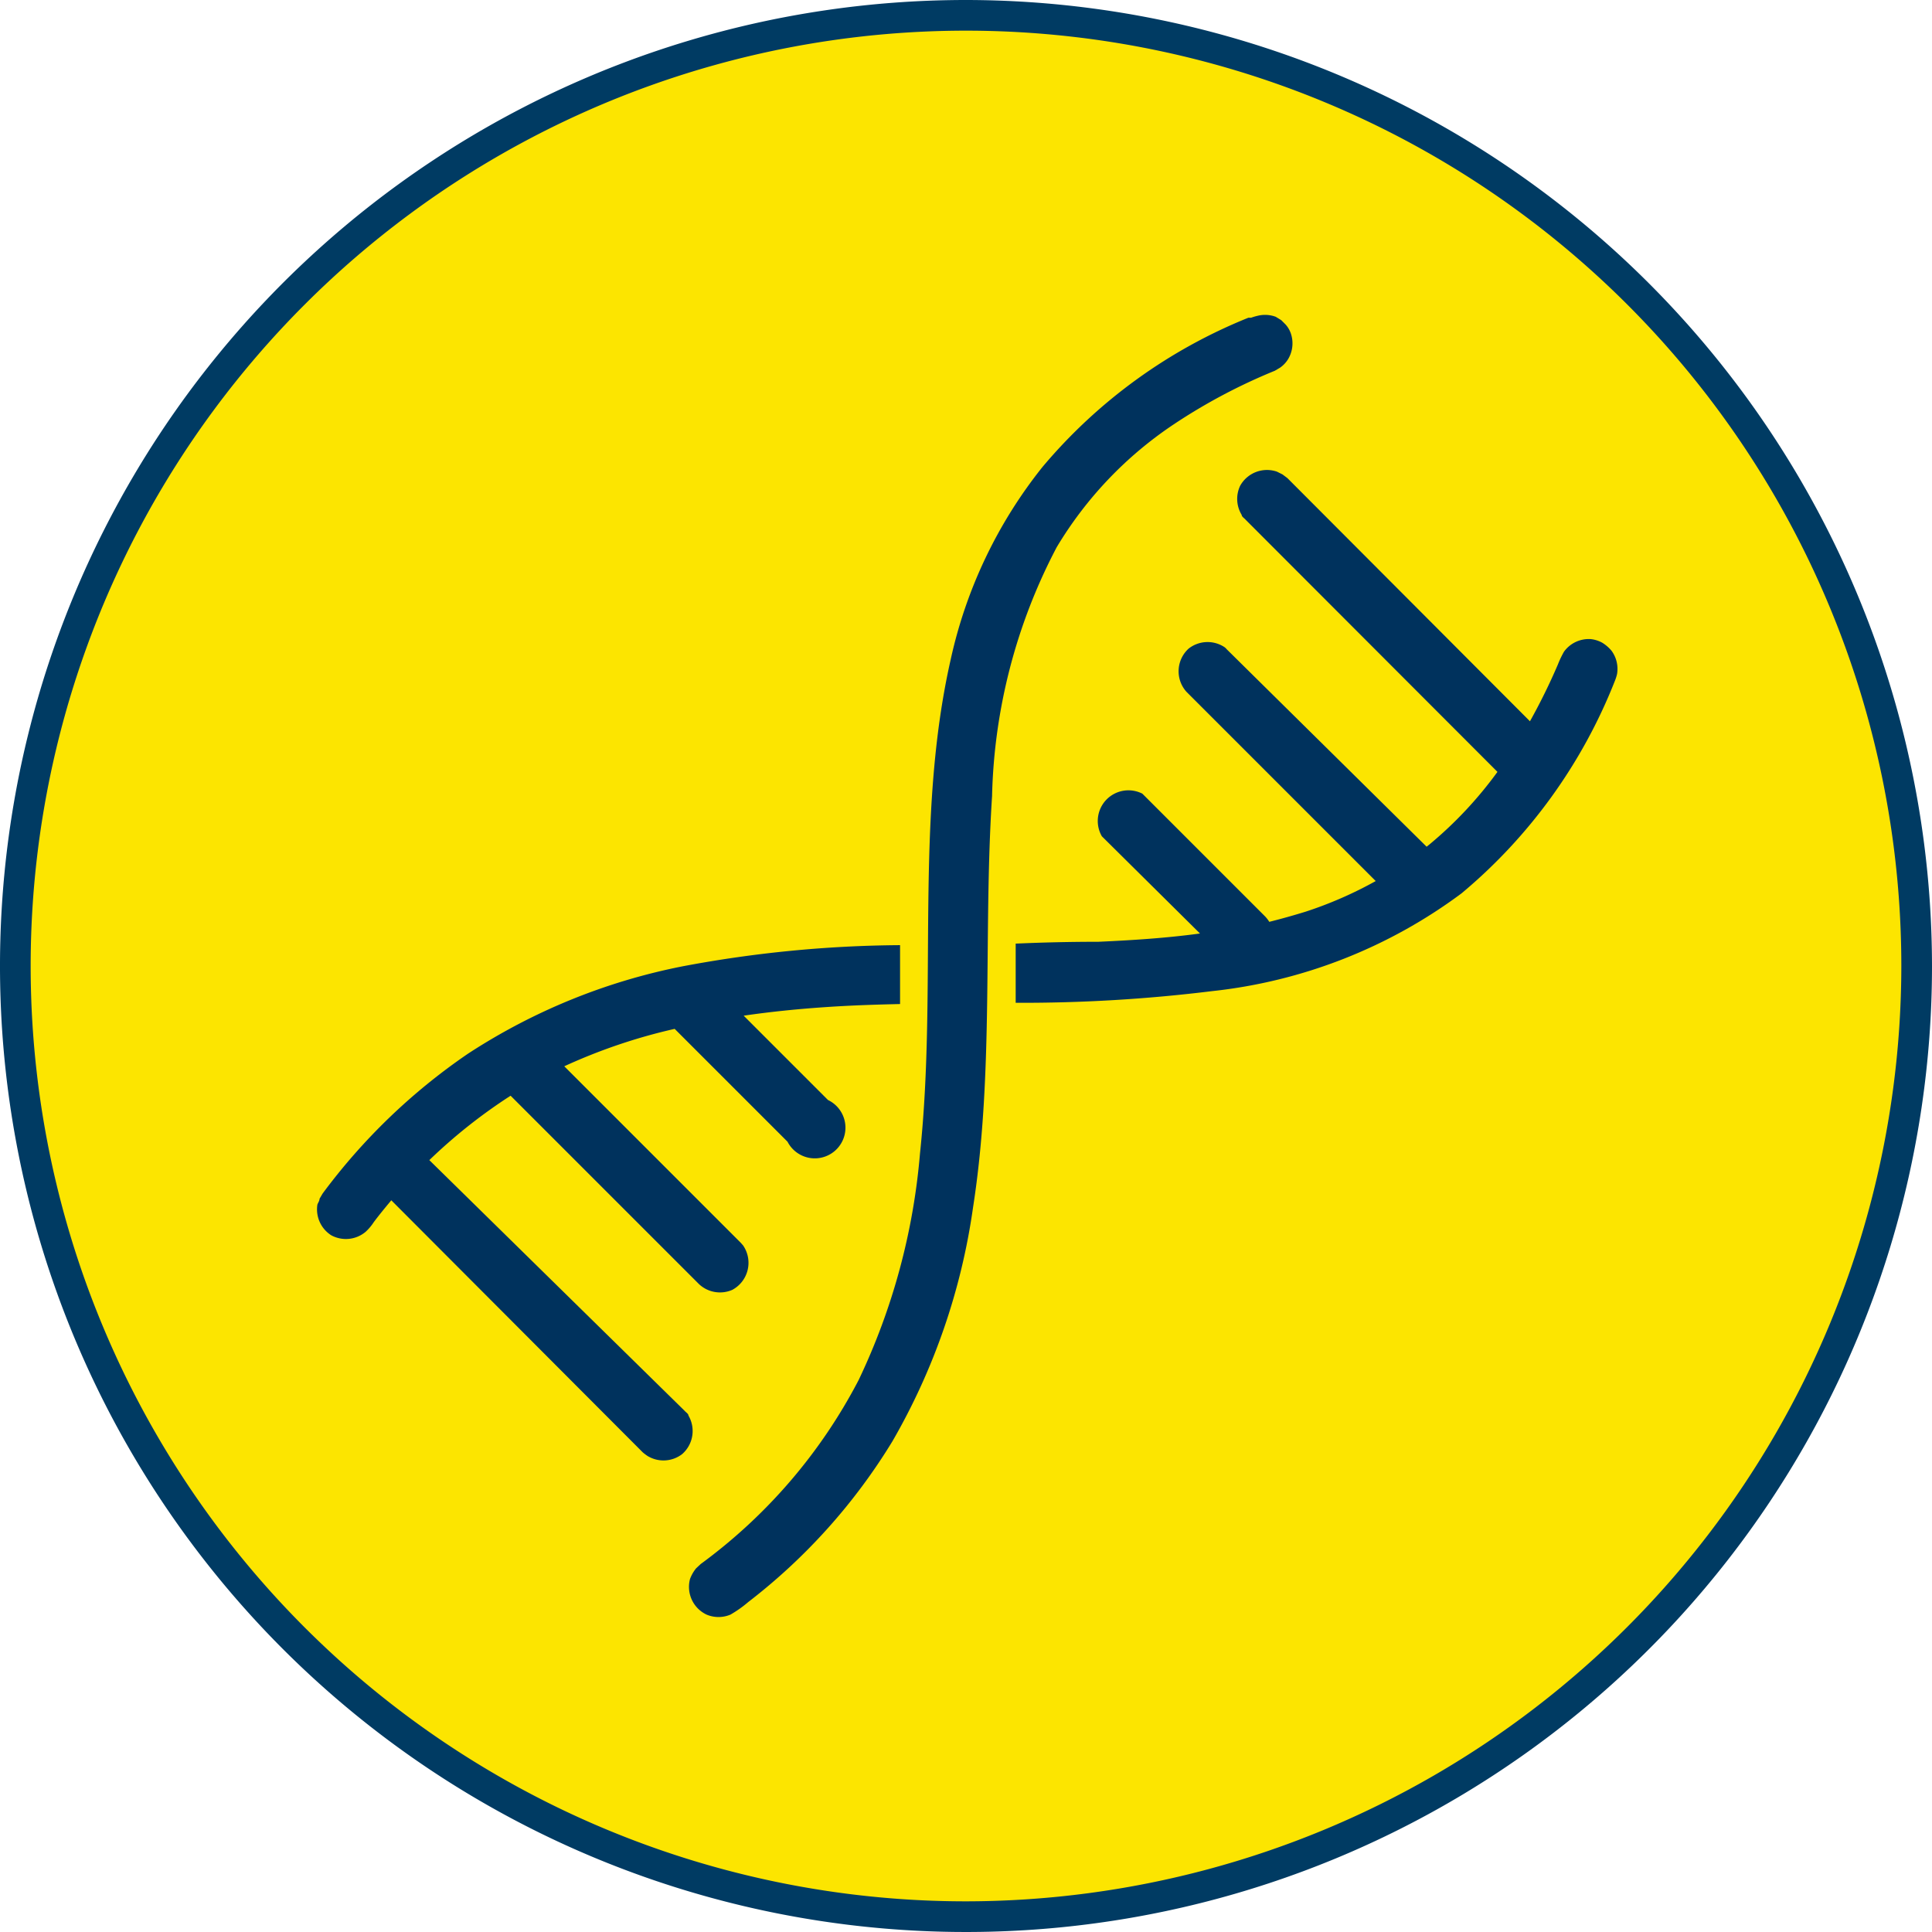
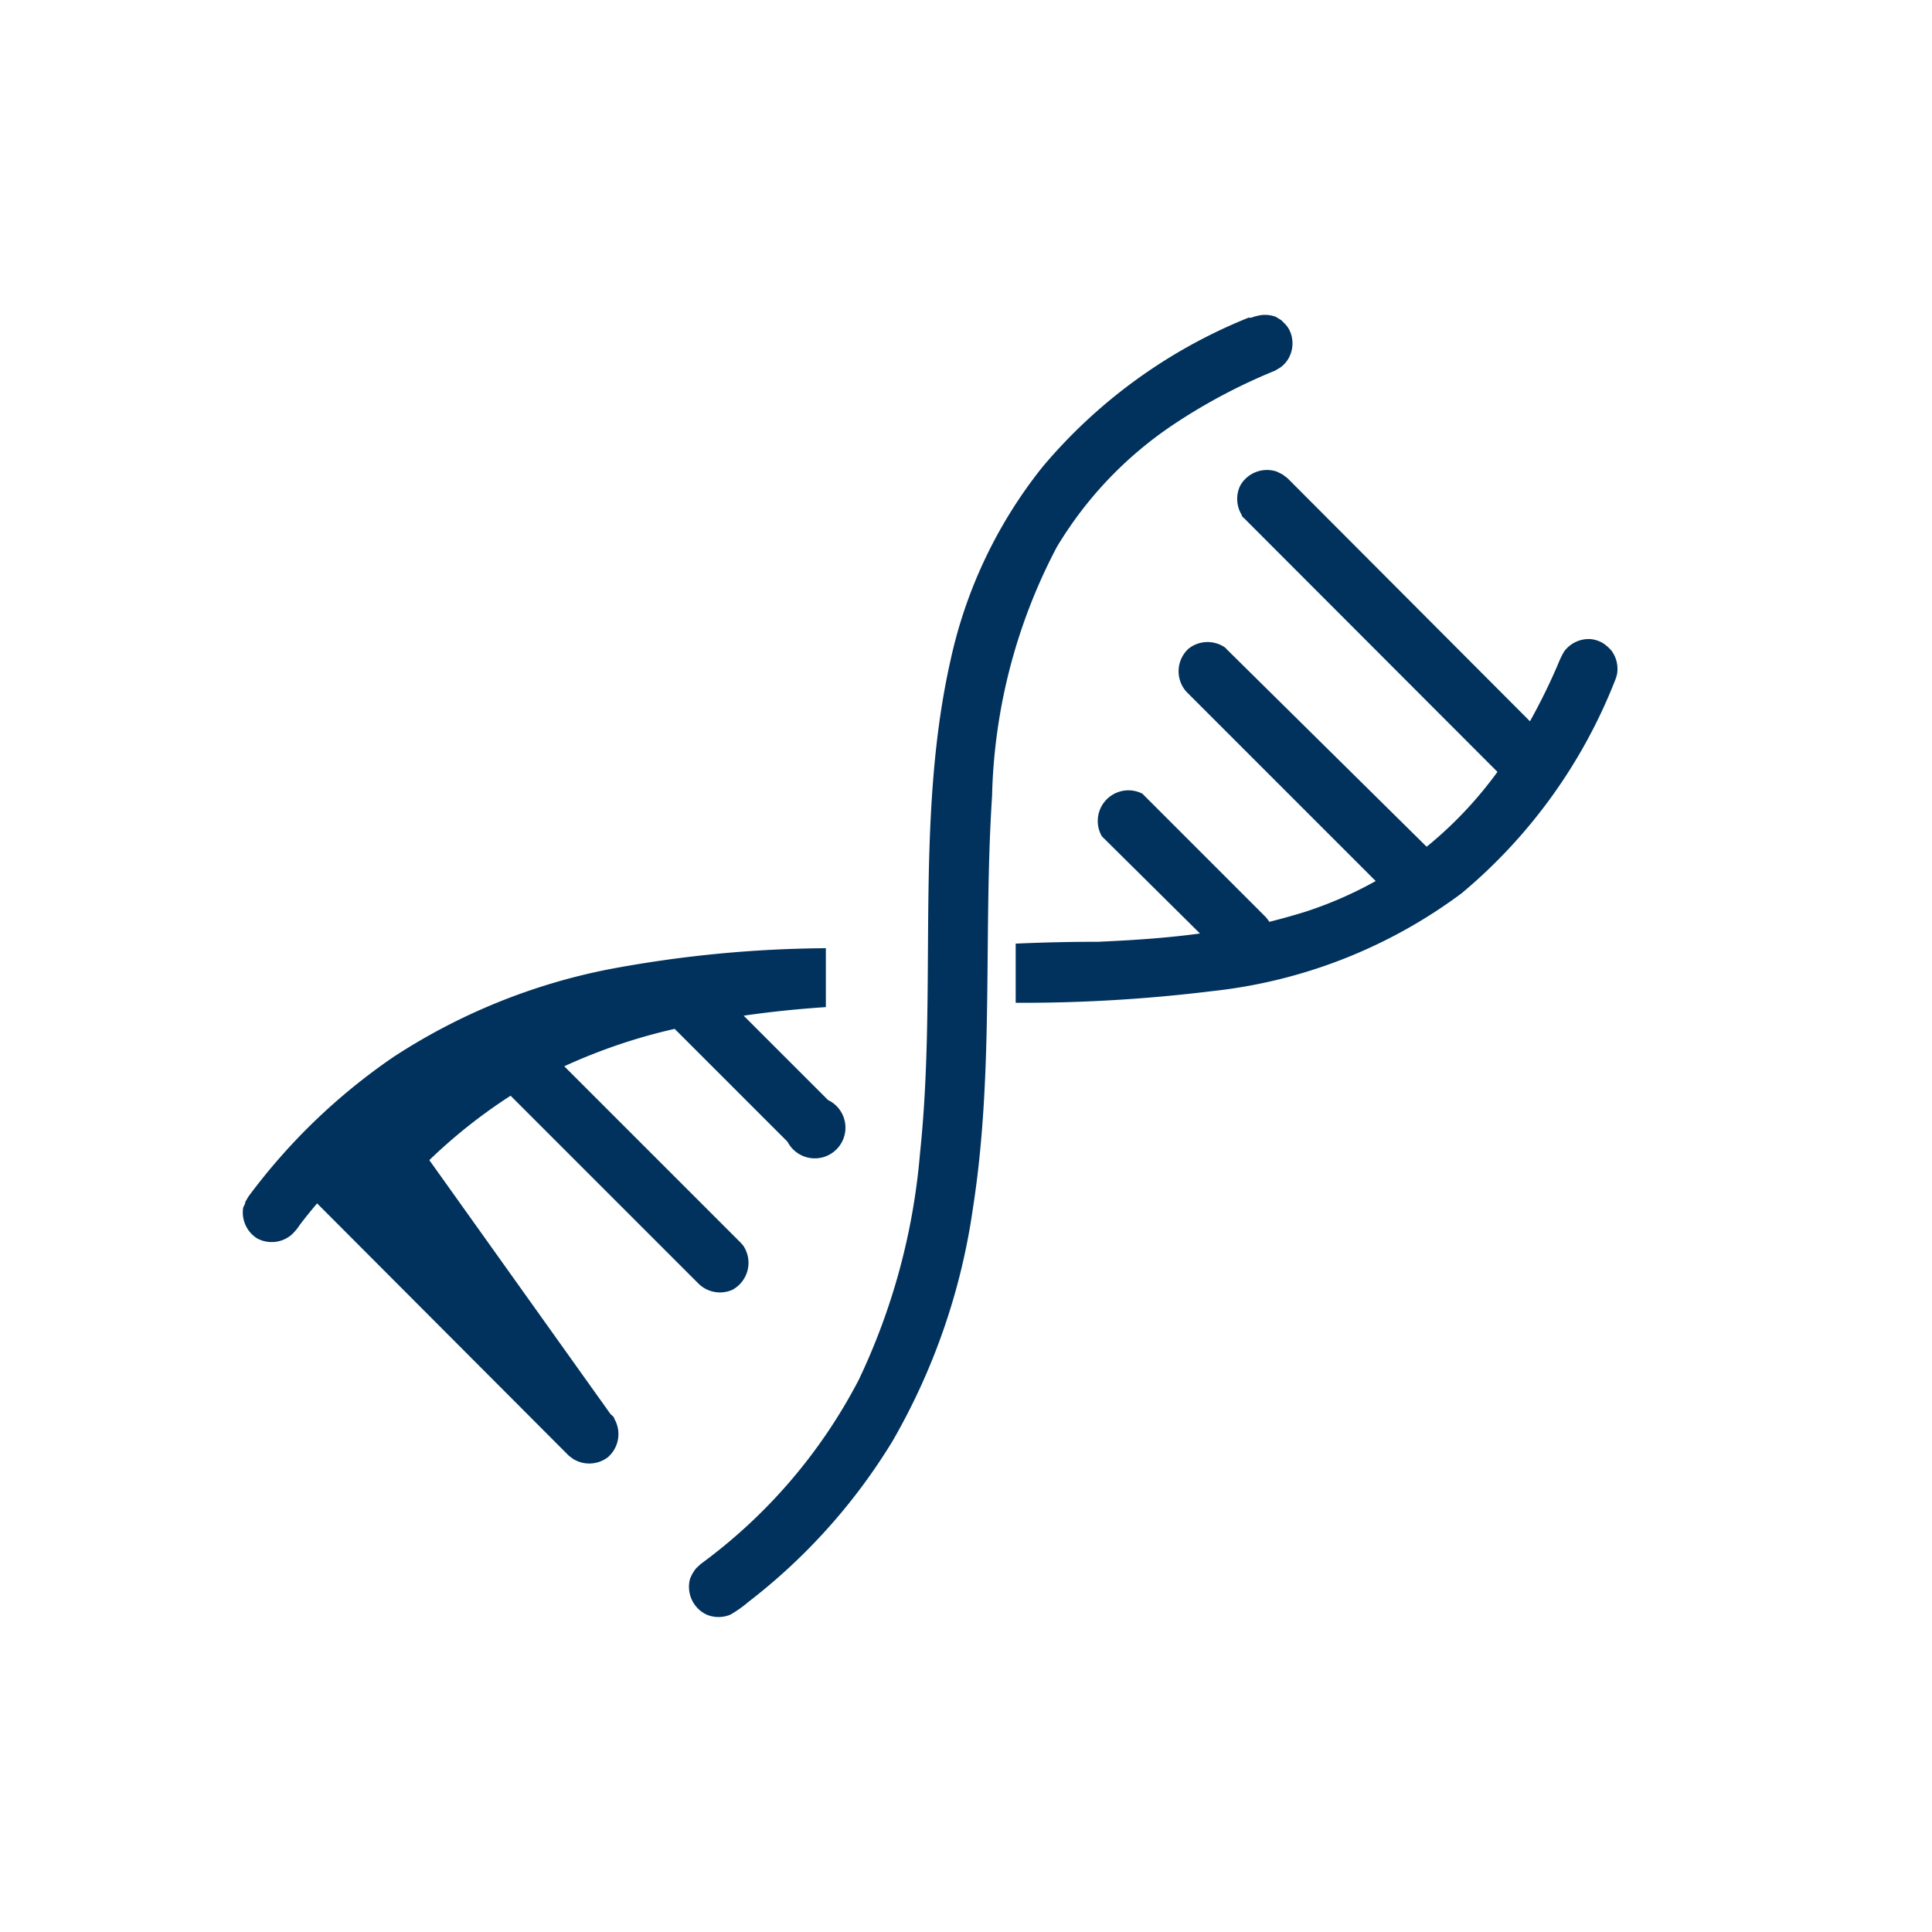
<svg xmlns="http://www.w3.org/2000/svg" viewBox="0 0 63 63">
  <defs>
    <style>.cls-1{fill:#fce500;}.cls-2{fill:#003b63;}.cls-3{fill:#00325d;}</style>
  </defs>
  <g id="Layer_2" data-name="Layer 2">
    <g id="Layer_1-2" data-name="Layer 1">
-       <path class="cls-1" d="M31.5,62.5a31,31,0,1,0-31-31,31,31,0,0,0,31,31" />
-       <path class="cls-2" d="M31.5,0A31.5,31.5,0,1,0,63,31.5,31.53,31.53,0,0,0,31.5,0Zm0,62A30.5,30.5,0,1,1,62,31.5,30.53,30.53,0,0,1,31.5,62Z" />
-       <path class="cls-3" d="M39.13,30.44c-1.1.15-2.21.22-3.31.27q-1.34,0-2.7.06c0,.65,0,1.29,0,1.93a50.66,50.66,0,0,0,6.4-.38,16.59,16.59,0,0,0,8.14-3.19,17.25,17.25,0,0,0,5-6.93,1.41,1.41,0,0,0,.07-.22,1,1,0,0,0-.18-.76,1.25,1.25,0,0,0-.3-.26,1,1,0,0,0-.38-.12,1,1,0,0,0-.87.41,3.23,3.23,0,0,0-.2.42,19.79,19.79,0,0,1-.91,1.85l-7.91-7.93-.16-.12-.18-.09a1,1,0,0,0-1.2.46,1,1,0,0,0,.05.95c0,.06.09.11.13.16l8.21,8.22a13,13,0,0,1-2.21,2.36l-.1.08L40,21.17l0,0a.34.34,0,0,0-.09-.08,1,1,0,0,0-1.15.06,1,1,0,0,0-.07,1.41l6.17,6.17a12.92,12.92,0,0,1-2.29,1c-.39.12-.78.23-1.18.33a1.1,1.1,0,0,0-.14-.18l-4-4,0,0a1,1,0,0,0-1.32,1.39Zm2.65-20-.18-.11A1,1,0,0,0,41,10.3a1.52,1.52,0,0,0-.2.06l0,0-.09,0A17.13,17.13,0,0,0,34,15.22,15.3,15.3,0,0,0,31,21.51c-1.18,5.21-.43,10.7-1,16.1A21.29,21.29,0,0,1,28,45a17.37,17.37,0,0,1-5.15,6l-.15.14a1.22,1.22,0,0,0-.2.35,1,1,0,0,0,.54,1.16,1,1,0,0,0,.78,0,3.81,3.81,0,0,0,.58-.41A19.25,19.25,0,0,0,29.1,47a21.13,21.13,0,0,0,2.63-7.63c.69-4.43.33-8.95.62-13.41a18.32,18.32,0,0,1,2.11-8.12,12.59,12.59,0,0,1,3.81-4,18.61,18.61,0,0,1,3.3-1.75l.17-.1a.93.93,0,0,0,.27-.29,1,1,0,0,0,.1-.77.85.85,0,0,0-.19-.35l-.14-.14M24.25,33.12c.89-.13,1.79-.22,2.68-.28s1.61-.08,2.42-.1c0-.37,0-.73,0-1.1v-.82a39.42,39.42,0,0,0-7.09.69,19.81,19.81,0,0,0-7,2.85,19.74,19.74,0,0,0-4.74,4.56l0,0-.1.17c0,.07-.05.13-.07.19a1,1,0,0,0,.45,1,1,1,0,0,0,1.12-.11,1.64,1.64,0,0,0,.27-.32c.18-.24.37-.47.57-.71l8.2,8.22a1.67,1.67,0,0,0,.16.12,1,1,0,0,0,1.12-.06,1,1,0,0,0,.21-1.26c0-.06-.09-.11-.13-.16L14,37.83a17.35,17.35,0,0,1,2.65-2.1l6.14,6.14a1,1,0,0,0,1.09.19,1,1,0,0,0,.35-1.45l-.08-.09-5.75-5.75h0A18.29,18.29,0,0,1,22,33.55l3.68,3.68A1,1,0,1,0,27,35.87Z" />
+       <path class="cls-3" d="M39.13,30.44c-1.1.15-2.21.22-3.31.27q-1.34,0-2.7.06c0,.65,0,1.29,0,1.93a50.66,50.66,0,0,0,6.4-.38,16.59,16.59,0,0,0,8.14-3.19,17.25,17.25,0,0,0,5-6.93,1.41,1.41,0,0,0,.07-.22,1,1,0,0,0-.18-.76,1.25,1.25,0,0,0-.3-.26,1,1,0,0,0-.38-.12,1,1,0,0,0-.87.41,3.23,3.23,0,0,0-.2.42,19.79,19.79,0,0,1-.91,1.85l-7.91-7.93-.16-.12-.18-.09a1,1,0,0,0-1.2.46,1,1,0,0,0,.05.95c0,.06.09.11.13.16l8.21,8.22a13,13,0,0,1-2.21,2.36l-.1.08L40,21.17l0,0a.34.34,0,0,0-.09-.08,1,1,0,0,0-1.15.06,1,1,0,0,0-.07,1.41l6.17,6.17a12.92,12.92,0,0,1-2.29,1c-.39.12-.78.23-1.18.33a1.1,1.1,0,0,0-.14-.18l-4-4,0,0a1,1,0,0,0-1.32,1.39Zm2.65-20-.18-.11A1,1,0,0,0,41,10.3a1.52,1.52,0,0,0-.2.06l0,0-.09,0A17.13,17.13,0,0,0,34,15.22,15.3,15.3,0,0,0,31,21.51c-1.18,5.21-.43,10.7-1,16.1A21.29,21.29,0,0,1,28,45a17.37,17.37,0,0,1-5.15,6l-.15.14a1.22,1.22,0,0,0-.2.35,1,1,0,0,0,.54,1.16,1,1,0,0,0,.78,0,3.81,3.81,0,0,0,.58-.41A19.25,19.25,0,0,0,29.1,47a21.13,21.13,0,0,0,2.63-7.63c.69-4.43.33-8.95.62-13.41a18.32,18.32,0,0,1,2.11-8.12,12.59,12.59,0,0,1,3.81-4,18.61,18.61,0,0,1,3.3-1.75l.17-.1a.93.93,0,0,0,.27-.29,1,1,0,0,0,.1-.77.85.85,0,0,0-.19-.35l-.14-.14M24.25,33.12c.89-.13,1.79-.22,2.68-.28c0-.37,0-.73,0-1.1v-.82a39.42,39.42,0,0,0-7.09.69,19.81,19.81,0,0,0-7,2.85,19.74,19.74,0,0,0-4.74,4.56l0,0-.1.17c0,.07-.05.13-.07.19a1,1,0,0,0,.45,1,1,1,0,0,0,1.12-.11,1.64,1.64,0,0,0,.27-.32c.18-.24.37-.47.57-.71l8.2,8.22a1.67,1.67,0,0,0,.16.12,1,1,0,0,0,1.12-.06,1,1,0,0,0,.21-1.26c0-.06-.09-.11-.13-.16L14,37.83a17.35,17.35,0,0,1,2.65-2.1l6.14,6.14a1,1,0,0,0,1.09.19,1,1,0,0,0,.35-1.45l-.08-.09-5.75-5.75h0A18.29,18.29,0,0,1,22,33.55l3.68,3.68A1,1,0,1,0,27,35.87Z" />
    </g>
  </g>
</svg>